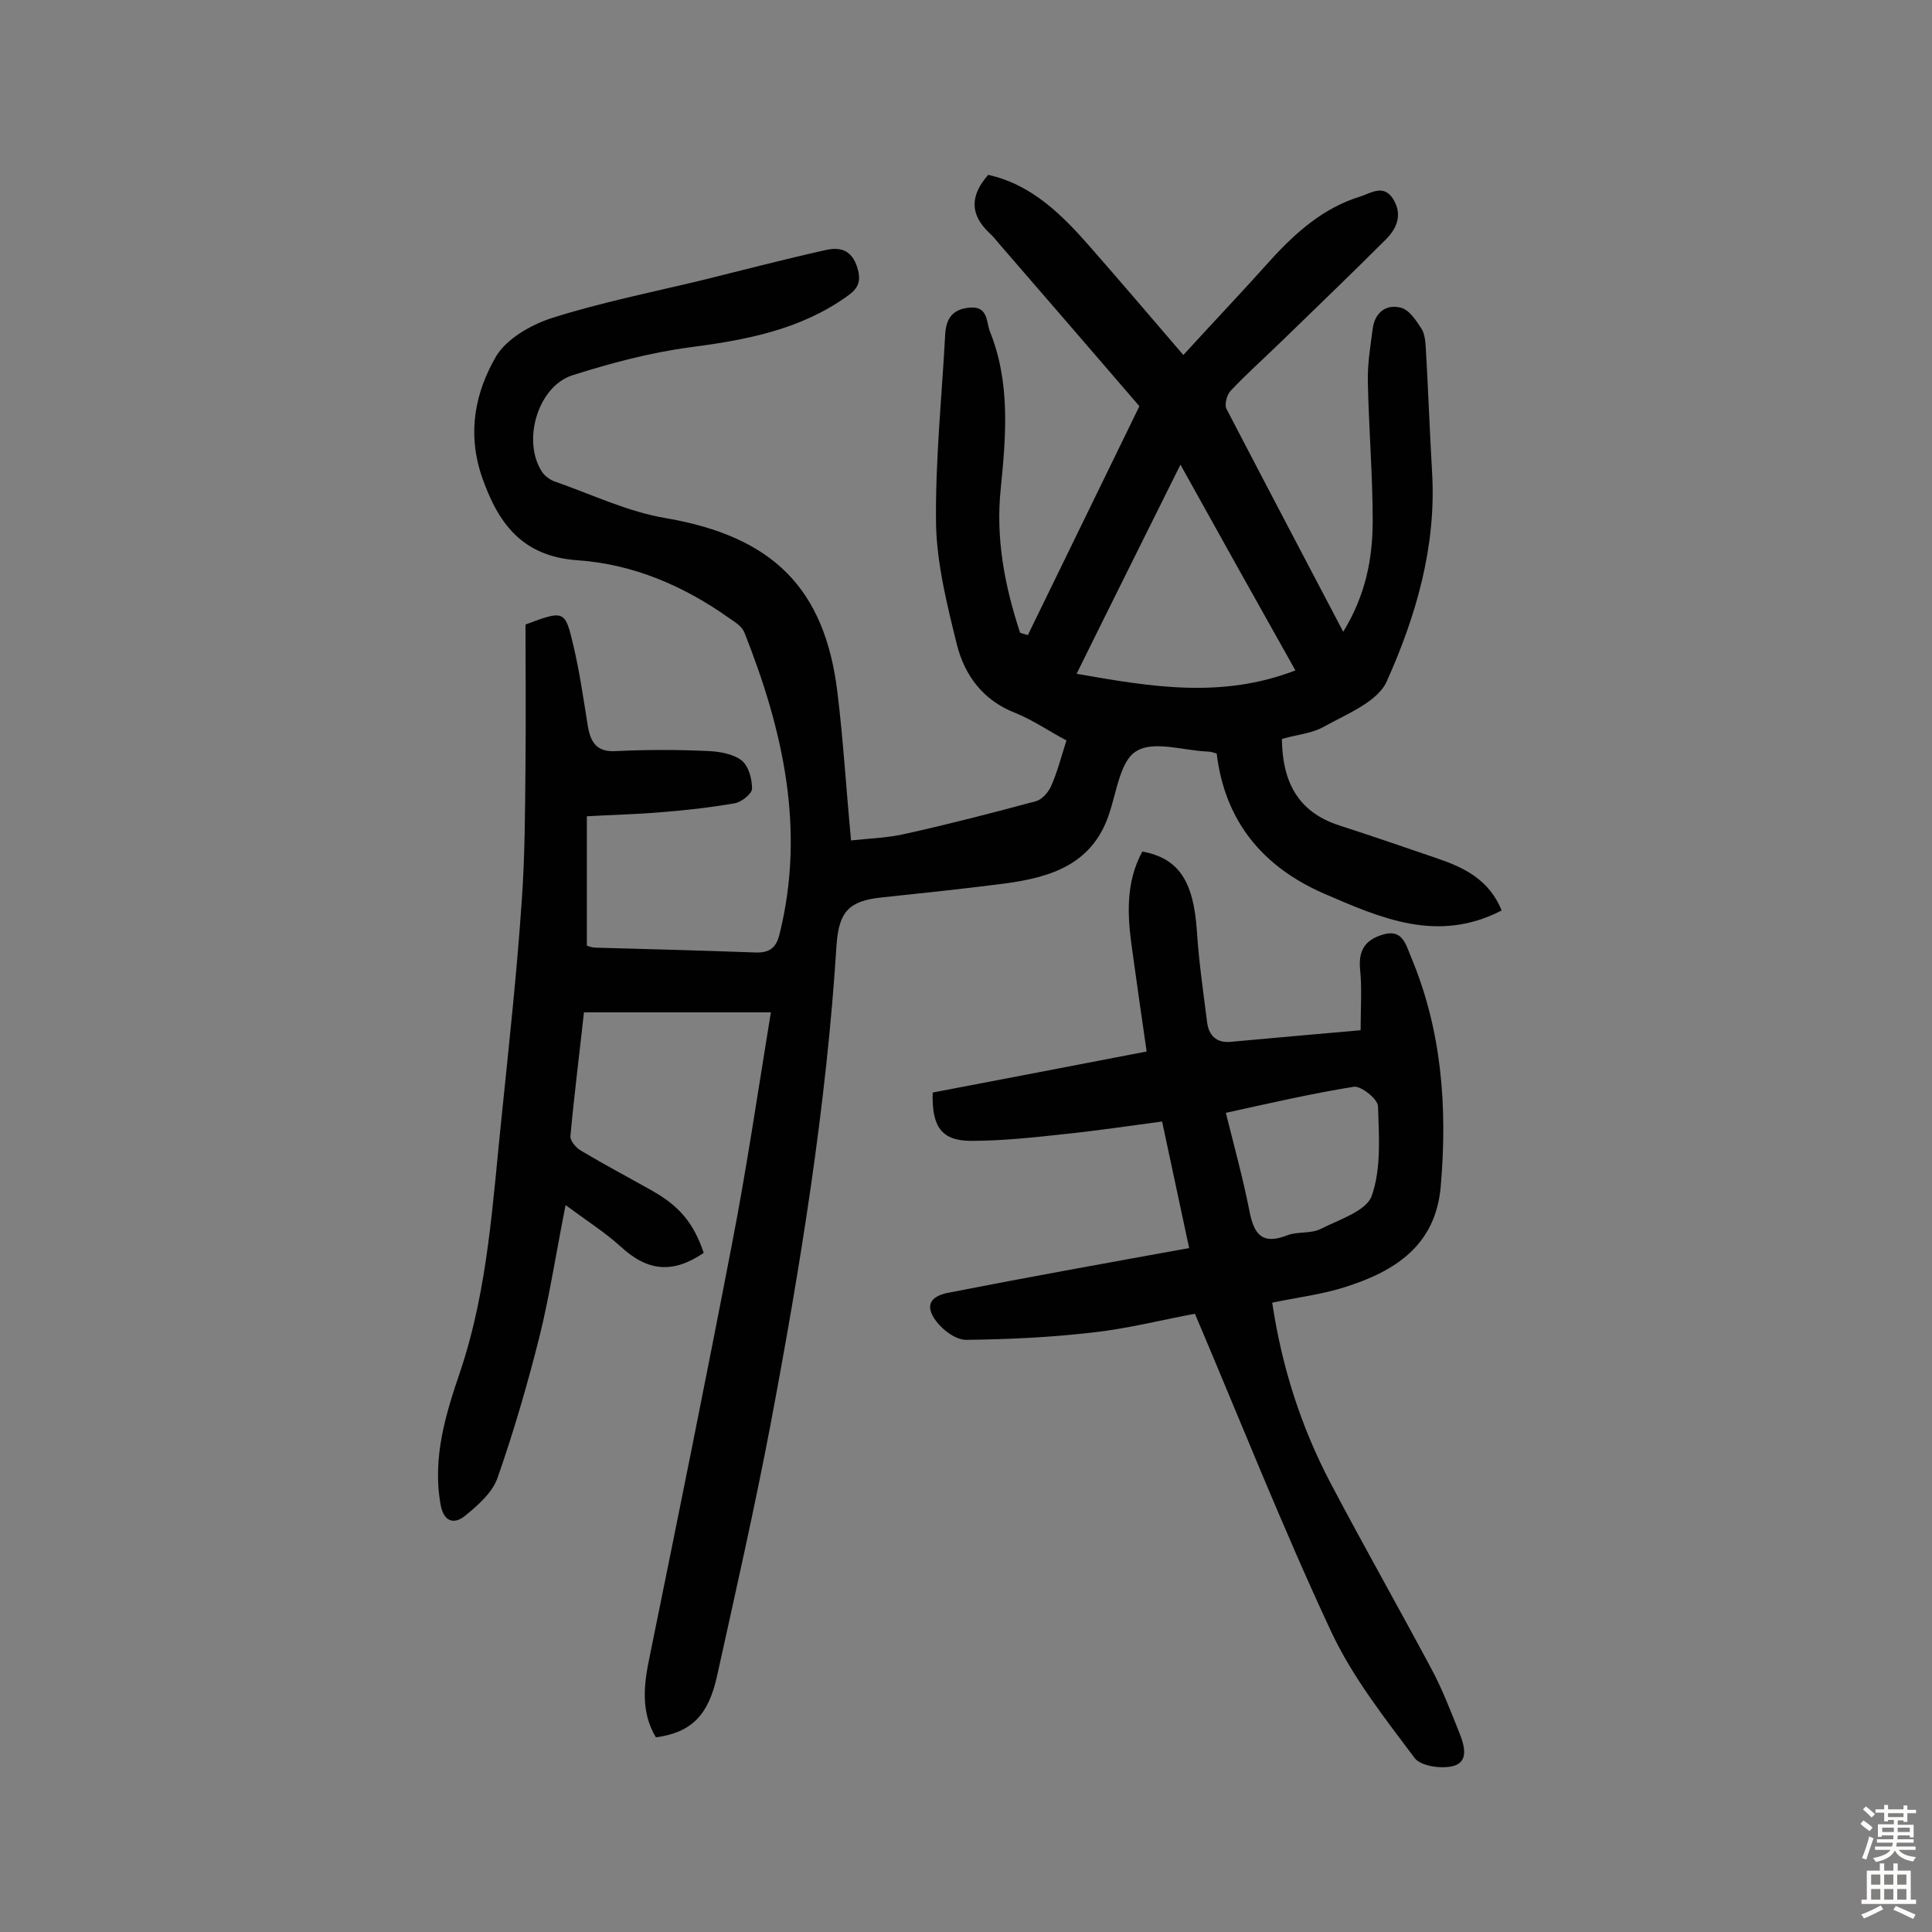
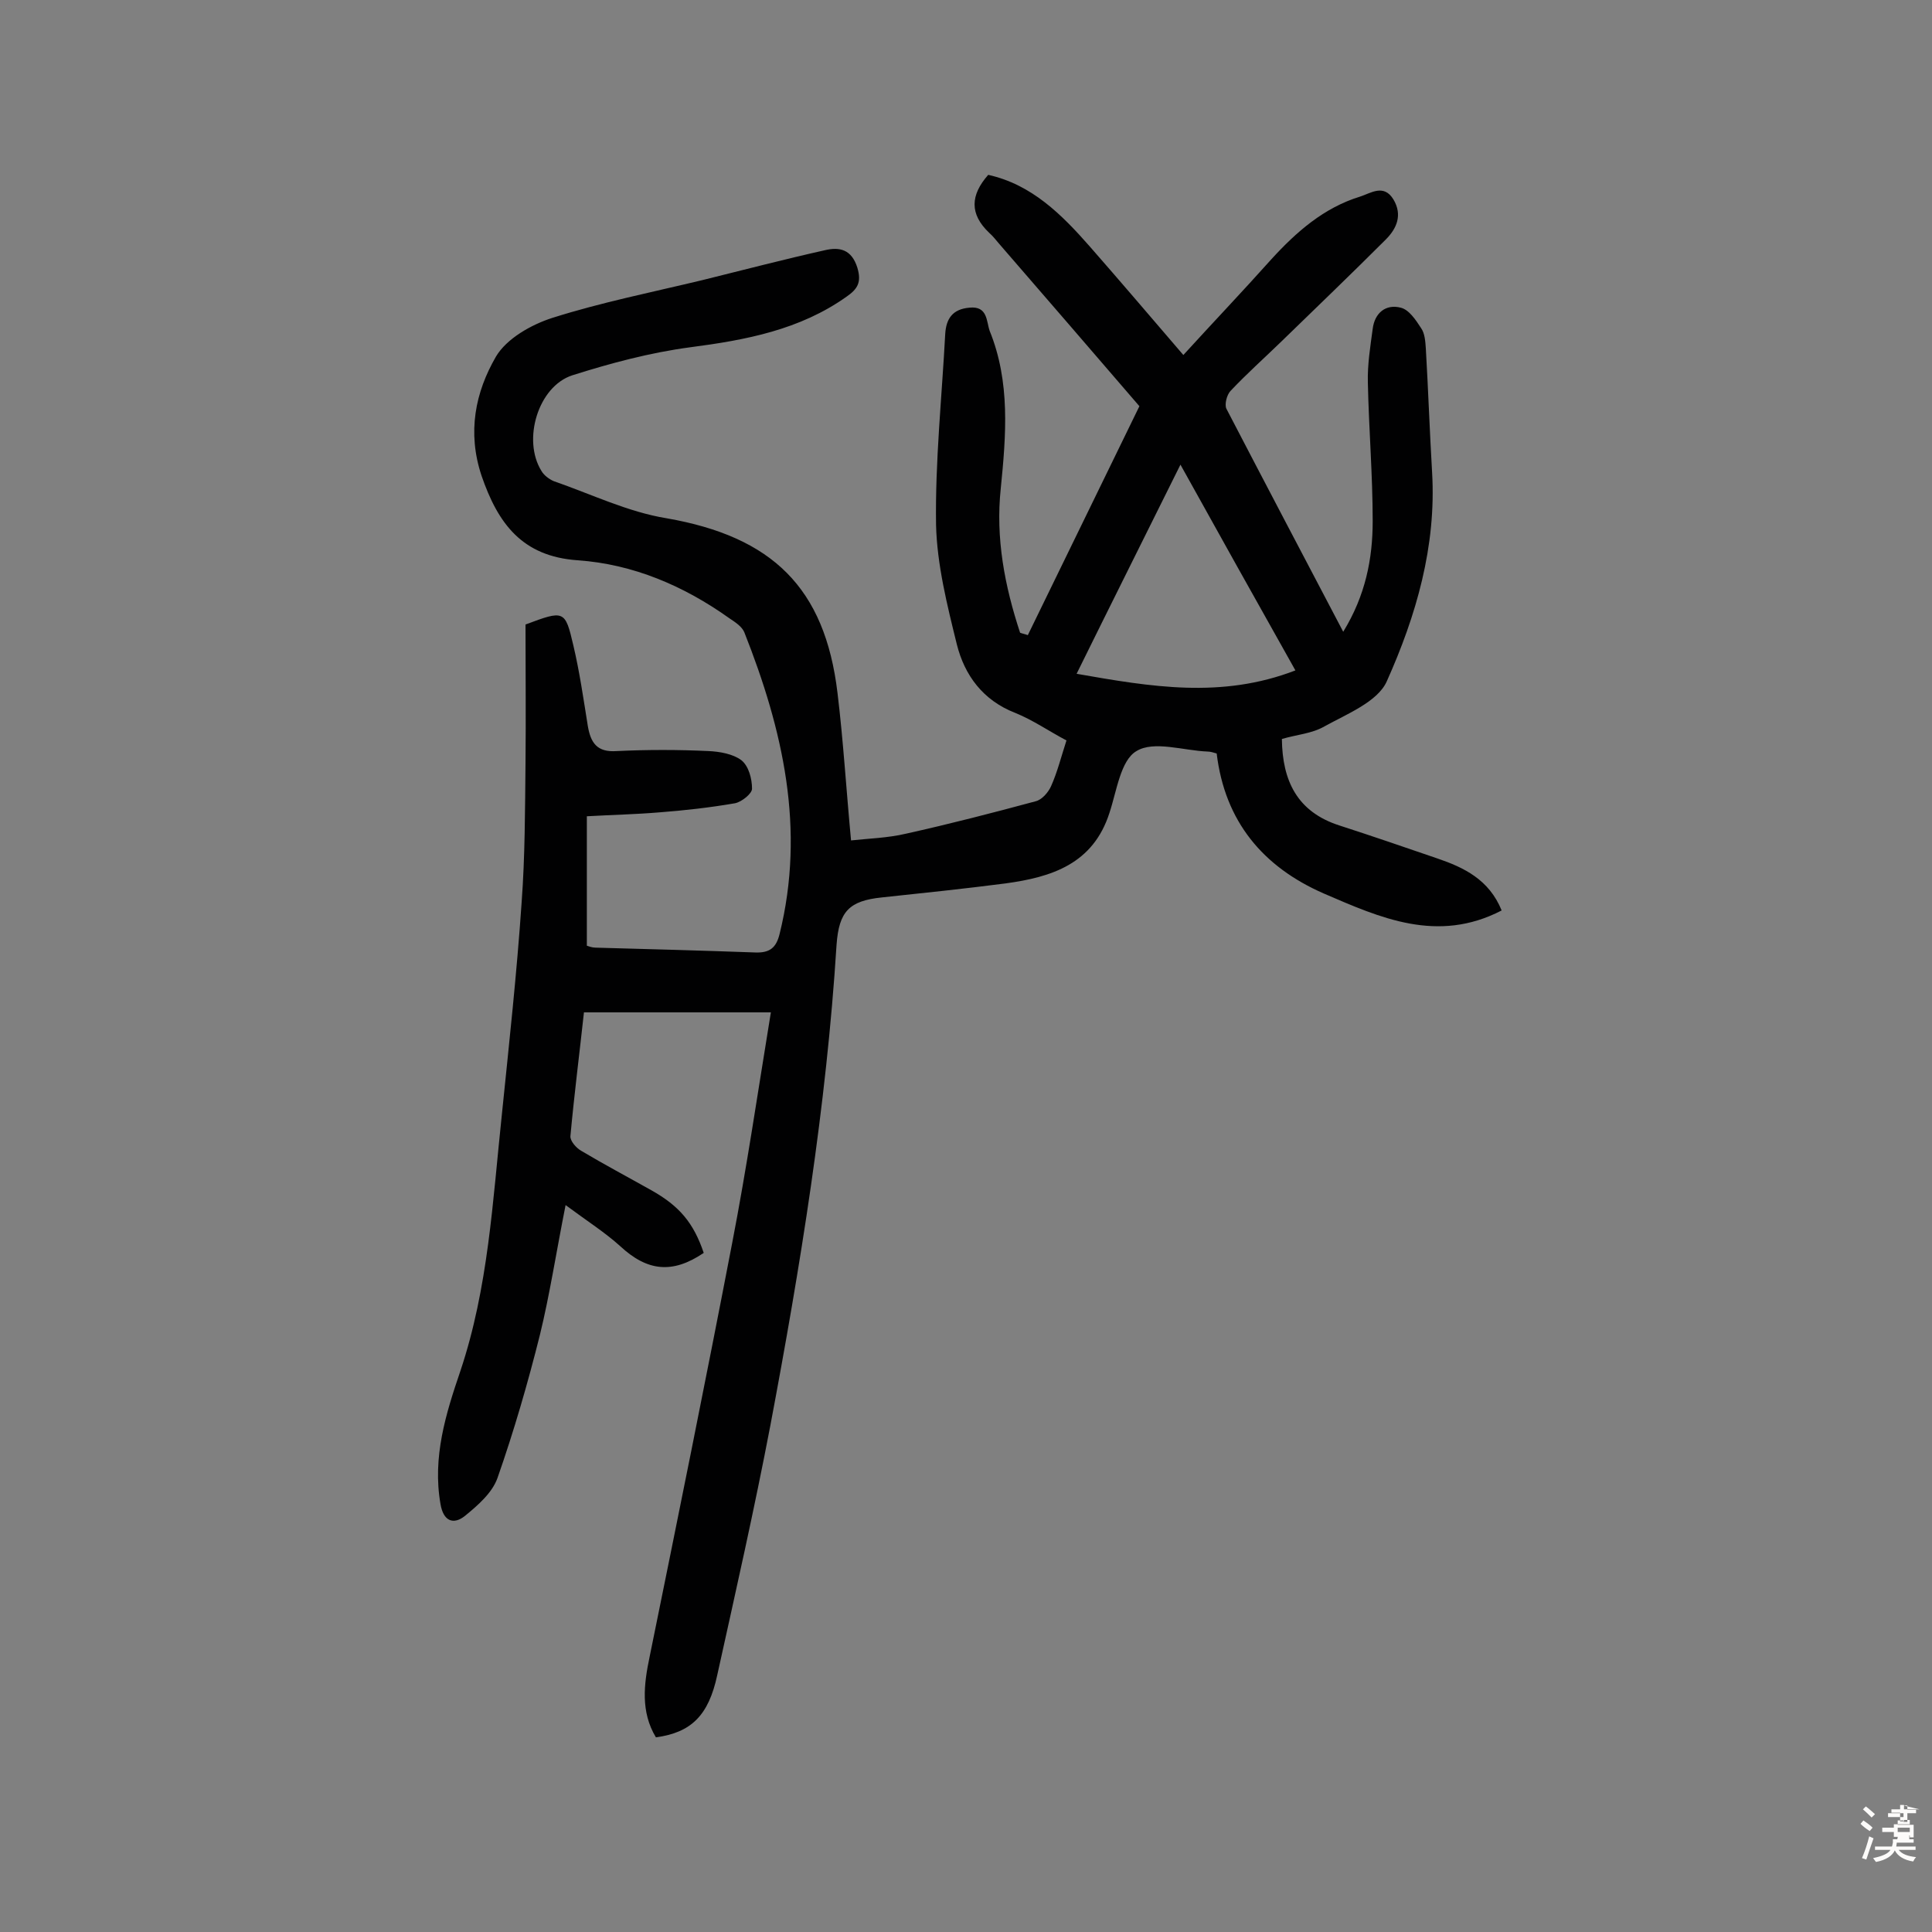
<svg xmlns="http://www.w3.org/2000/svg" enable-background="new 0 0 400 400" viewBox="0 0 400 400">
  <rect x="0" y="0" width="400" height="400" fill="#808080" stroke="none" />
  <path d="m204.6 36.2c9 2 15.2 8.2 21 14.8 6.4 7.3 12.7 14.7 19.4 22.5 6.2-6.8 12.3-13.2 18.2-19.8 5.2-5.7 10.9-10.7 18.4-13 2.2-.7 4.9-2.7 6.9.6 1.9 3.2.7 6-1.6 8.3-7.1 7.1-14.4 14.1-21.6 21.1-3.5 3.4-7.1 6.6-10.5 10.2-.8.8-1.3 2.8-.9 3.7 7.9 15.2 15.9 30.4 24.2 46.2 4.6-7.5 6.1-15.1 6.1-22.9 0-9.6-.8-19.1-1-28.7-.1-3.7.5-7.4 1-11.1.4-3.3 2.7-5.2 5.8-4.4 1.7.4 3.1 2.5 4.2 4.2.8 1.1.9 2.8 1 4.2.5 8.6.8 17.2 1.3 25.7.9 15.3-3.3 29.7-9.4 43.3-1.9 4.2-8.2 6.7-12.9 9.3-2.6 1.5-5.8 1.7-8.8 2.6.1 8.7 3.2 15.1 11.9 17.9 6.8 2.2 13.5 4.5 20.2 6.8 5.6 1.9 10.8 4.4 13.4 10.8-13.3 6.9-25.2 1.5-36.8-3.5-12.6-5.5-20.5-14.9-22.2-29-.7-.2-1.3-.4-1.9-.4-5-.2-11.1-2.3-14.7-.1-3.3 1.9-4.1 8.3-5.6 12.8-3.4 10.6-12 13.3-21.5 14.6-8.5 1.1-17.1 2-25.6 2.9-6.8.7-8.9 2.9-9.4 9.8-2.1 33.5-7.5 66.6-13.7 99.5-3.3 17.3-7.2 34.5-11 51.7-1.8 8.4-5.4 11.9-12.7 12.9-3.2-5.3-2.5-11-1.3-16.7 5.8-28.5 11.6-57.1 17.1-85.7 3-15.5 5.3-31.2 8-47.7-13.3 0-25.8 0-38.7 0-.9 8.3-2 16.9-2.8 25.6-.1 1 1.2 2.5 2.3 3.1 4.7 2.8 9.6 5.4 14.4 8.1 5.9 3.3 8.8 6.8 10.9 13-6.5 4.4-11.7 3.8-17.3-1.4-3.1-2.8-6.7-5.1-11.3-8.5-2 10.1-3.3 18.6-5.3 26.8-2.5 10-5.4 20-8.8 29.7-1.1 3.1-4.1 5.7-6.8 7.9-2.3 1.8-4.4 1.1-5-2.5-1.7-9.7 1.1-18.7 4.1-27.5 5.8-17.3 6.7-35.2 8.6-53.1 1.5-14.7 3.1-29.3 4.1-44 .7-9.5.7-19.1.8-28.7.1-9.7 0-19.4 0-28.8 8-3 8.2-3 9.9 4.3 1.3 5.5 2.1 11.1 3 16.7.6 3.5 1.9 5.5 6 5.2 6.3-.3 12.7-.3 19 0 2.3.1 5.1.6 6.8 1.9 1.5 1.2 2.2 3.8 2.2 5.9 0 1-2.1 2.7-3.5 3-5.2.9-10.5 1.5-15.8 1.9-4.8.4-9.6.5-14.9.8v26.8c.3.1 1.1.4 1.8.4 11 .3 22.1.6 33.1 1 3 .1 4.3-1 5-3.8 5.4-21.8.7-42.3-7.3-62.5-.5-1.2-1.9-2.1-3.1-2.9-9.4-6.7-19.9-11.2-31.4-12s-16.5-7.6-19.9-17.5c-3-9-1.3-17.3 3-24.7 2.2-3.7 7.3-6.6 11.7-8 10.1-3.2 20.6-5.3 31-7.8 8.5-2.1 16.9-4.3 25.4-6.2 3-.7 5.5-.2 6.7 3.6.9 3 .1 4.4-2.2 6-9.7 6.9-20.9 9-32.4 10.5-8.3 1.1-16.5 3.3-24.4 5.8-7.1 2.3-10.4 13.4-6.4 19.8.5.9 1.6 1.7 2.5 2.1 7.8 2.7 15.4 6.4 23.4 7.7 21.8 3.8 32.8 14.3 35.4 36.2 1.2 9.9 1.8 19.9 2.8 30.5 3.6-.4 7.6-.5 11.4-1.4 9-2 17.9-4.3 26.8-6.7 1.3-.3 2.6-1.8 3.2-3.1 1.3-2.9 2.1-6.1 3.2-9.5-3.6-1.9-6.9-4.2-10.6-5.7-6.7-2.6-10.5-7.8-12.1-14.2-2-8.1-4.1-16.5-4.3-24.7-.2-13.2 1.2-26.4 1.9-39.6.2-3.1 1.5-5.1 5-5.4 3.8-.4 3.5 2.8 4.2 4.8 4.3 10.6 3.4 21.6 2.3 32.6-1.1 10.3.8 20.2 4 29.9.5.2 1.1.3 1.6.5 7.6-15.6 15.2-31.2 23.1-47.4-9.4-10.9-19.2-22.3-29.1-33.7-.6-.7-1.2-1.5-2-2.2-4.1-3.9-3.9-7.8-.2-12zm63.6 102.6c-8.1-14.4-15.8-28.2-23.8-42.6-7.3 14.7-14.3 28.7-21.5 43.3 15.4 2.7 30 5.2 45.3-.7z" fill="#010102" />
-   <path d="m246.2 258.4c-1.9-8.9-3.7-17.3-5.6-26.2-6.8.9-13.5 1.9-20.2 2.6-6.4.7-12.9 1.4-19.3 1.4-6.1 0-8.2-2.8-8-10 14.2-2.7 28.7-5.5 44.3-8.5-1-6.8-2-13.9-3-21.1-1-7-1.4-13.8 2.1-20.3 7.6 1.4 10.6 6.2 11.3 16.4.4 6.3 1.3 12.5 2.1 18.8.3 2.8 1.9 4.5 4.9 4.2 8.8-.8 17.7-1.6 26.9-2.4 0-4.5.3-8.6-.1-12.5-.4-4 1-6.2 4.7-7.3 3.9-1.2 4.7 1.8 5.7 4.3 6.5 15.3 7.7 31.3 6.3 47.7-1 12.3-9.4 17.7-19.9 21-4.7 1.5-9.7 2.1-15 3.2 2 13.4 6 25.8 12.1 37.4 6.8 12.9 14 25.6 20.9 38.5 2.3 4.3 4 8.8 5.8 13.3 1 2.5 1.9 5.8-1.2 6.7-2.4.7-6.8.1-8.1-1.6-6.3-8.4-12.9-16.8-17.3-26.2-10-21.4-18.7-43.4-28.2-65.8-6.6 1.2-13.9 3.1-21.4 3.9-8.6 1-17.3 1.4-26 1.5-2.1 0-4.8-2-6.2-3.9-2.4-3.2-1.2-5.2 2.8-5.9 16.3-3.2 32.5-6.1 49.6-9.2zm7.6-28c1.8 7.2 3.6 13.8 4.9 20.4.9 4.6 2.5 7 7.7 5 2.2-.9 5-.3 7.1-1.4 3.8-1.9 9.4-3.7 10.5-6.8 2-5.7 1.5-12.3 1.3-18.6-.1-1.5-3.5-4.2-5-4-8.7 1.4-17.4 3.4-26.5 5.4z" fill="#010102" />
  <g fill="#fcfbfa">
-     <path d="m385.2 377.6.6-.7c.6.4 1.3.9 1.9 1.5l-.6.7c-.8-.5-1.4-1-1.9-1.5zm.3 7.1c.6-1.4 1.1-2.9 1.5-4.5.3.1.6.3.9.4-.5 1.4-1 2.9-1.5 4.4zm.2-10.1.6-.6c.7.5 1.3 1.1 1.9 1.6l-.7.7c-.6-.6-1.2-1.2-1.8-1.7zm8.4-.8h.8v.9h1.8v.7h-1.8v1.8h-.8v-.3h-1.2v.9h3.3v2.6h-.8v-.4h-2.5c0 .3 0 .6-.1.8h3.4v.7h-3.5c0 .3-.1.6-.1.8h4v.7h-3.5c.7.9 1.9 1.3 3.6 1.5-.2.2-.4.5-.6.9-1.9-.3-3.2-1.1-3.8-2.3-.5 1.1-1.8 2-3.9 2.4-.2-.3-.4-.5-.6-.8 1.9-.4 3.1-.9 3.6-1.7h-3.2v-.7h3.5c.1-.2.1-.5.2-.8h-3.3v-.7h3.4c0-.2 0-.5 0-.8h-2.4v.3h-.8v-2.6h3.3v-.9h-1.2v.3h-.8v-1.8h-1.8v-.7h1.8v-.9h.8v.9h3.2zm-4.4 5.5h2.4c0-.3 0-.6 0-.9h-2.4zm1.2-3.1h3.2v-.8h-3.2zm4.4 2.2h-2.4v.9h2.5v-.9z" />
-     <path d="m389.2 385.8h.9v1.5h1.9v-1.5h.9v1.5h2.7v6h1.1v.9h-11.3v-.9h1.1v-6h2.7zm.2 8.7.5.8c-1.2.6-2.5 1.3-4 1.9-.2-.3-.3-.6-.6-.8 1.6-.6 3-1.3 4.1-1.9zm-2-4.3h1.9v-2.1h-1.9zm0 3.1h1.9v-2.2h-1.9zm2.7-3.1h1.9v-2.1h-1.9zm0 3.1h1.9v-2.2h-1.9zm2.4 1.3c1.4.6 2.7 1.2 4.1 1.8l-.5.9c-1.5-.7-2.8-1.4-4.1-1.9zm2.2-6.5h-1.9v2.1h1.9zm-1.9 5.2h1.9v-2.2h-1.9z" />
+     <path d="m385.2 377.6.6-.7c.6.4 1.3.9 1.9 1.5l-.6.7c-.8-.5-1.4-1-1.9-1.5zm.3 7.1c.6-1.4 1.1-2.9 1.5-4.5.3.1.6.3.9.4-.5 1.4-1 2.9-1.5 4.4zm.2-10.1.6-.6c.7.5 1.3 1.1 1.9 1.6l-.7.7c-.6-.6-1.2-1.2-1.8-1.7zm8.4-.8h.8v.9h1.8v.7h-1.8v1.8h-.8v-.3h-1.2v.9h3.3v2.6h-.8v-.4h-2.5c0 .3 0 .6-.1.8h3.4v.7h-3.5c0 .3-.1.6-.1.8h4v.7h-3.5c.7.9 1.9 1.3 3.6 1.5-.2.2-.4.5-.6.9-1.9-.3-3.2-1.1-3.8-2.3-.5 1.1-1.8 2-3.9 2.4-.2-.3-.4-.5-.6-.8 1.9-.4 3.1-.9 3.6-1.7h-3.2v-.7h3.5c.1-.2.1-.5.2-.8v-.7h3.4c0-.2 0-.5 0-.8h-2.4v.3h-.8v-2.6h3.3v-.9h-1.2v.3h-.8v-1.8h-1.8v-.7h1.8v-.9h.8v.9h3.2zm-4.4 5.5h2.4c0-.3 0-.6 0-.9h-2.4zm1.2-3.1h3.2v-.8h-3.2zm4.4 2.2h-2.4v.9h2.5v-.9z" />
  </g>
</svg>